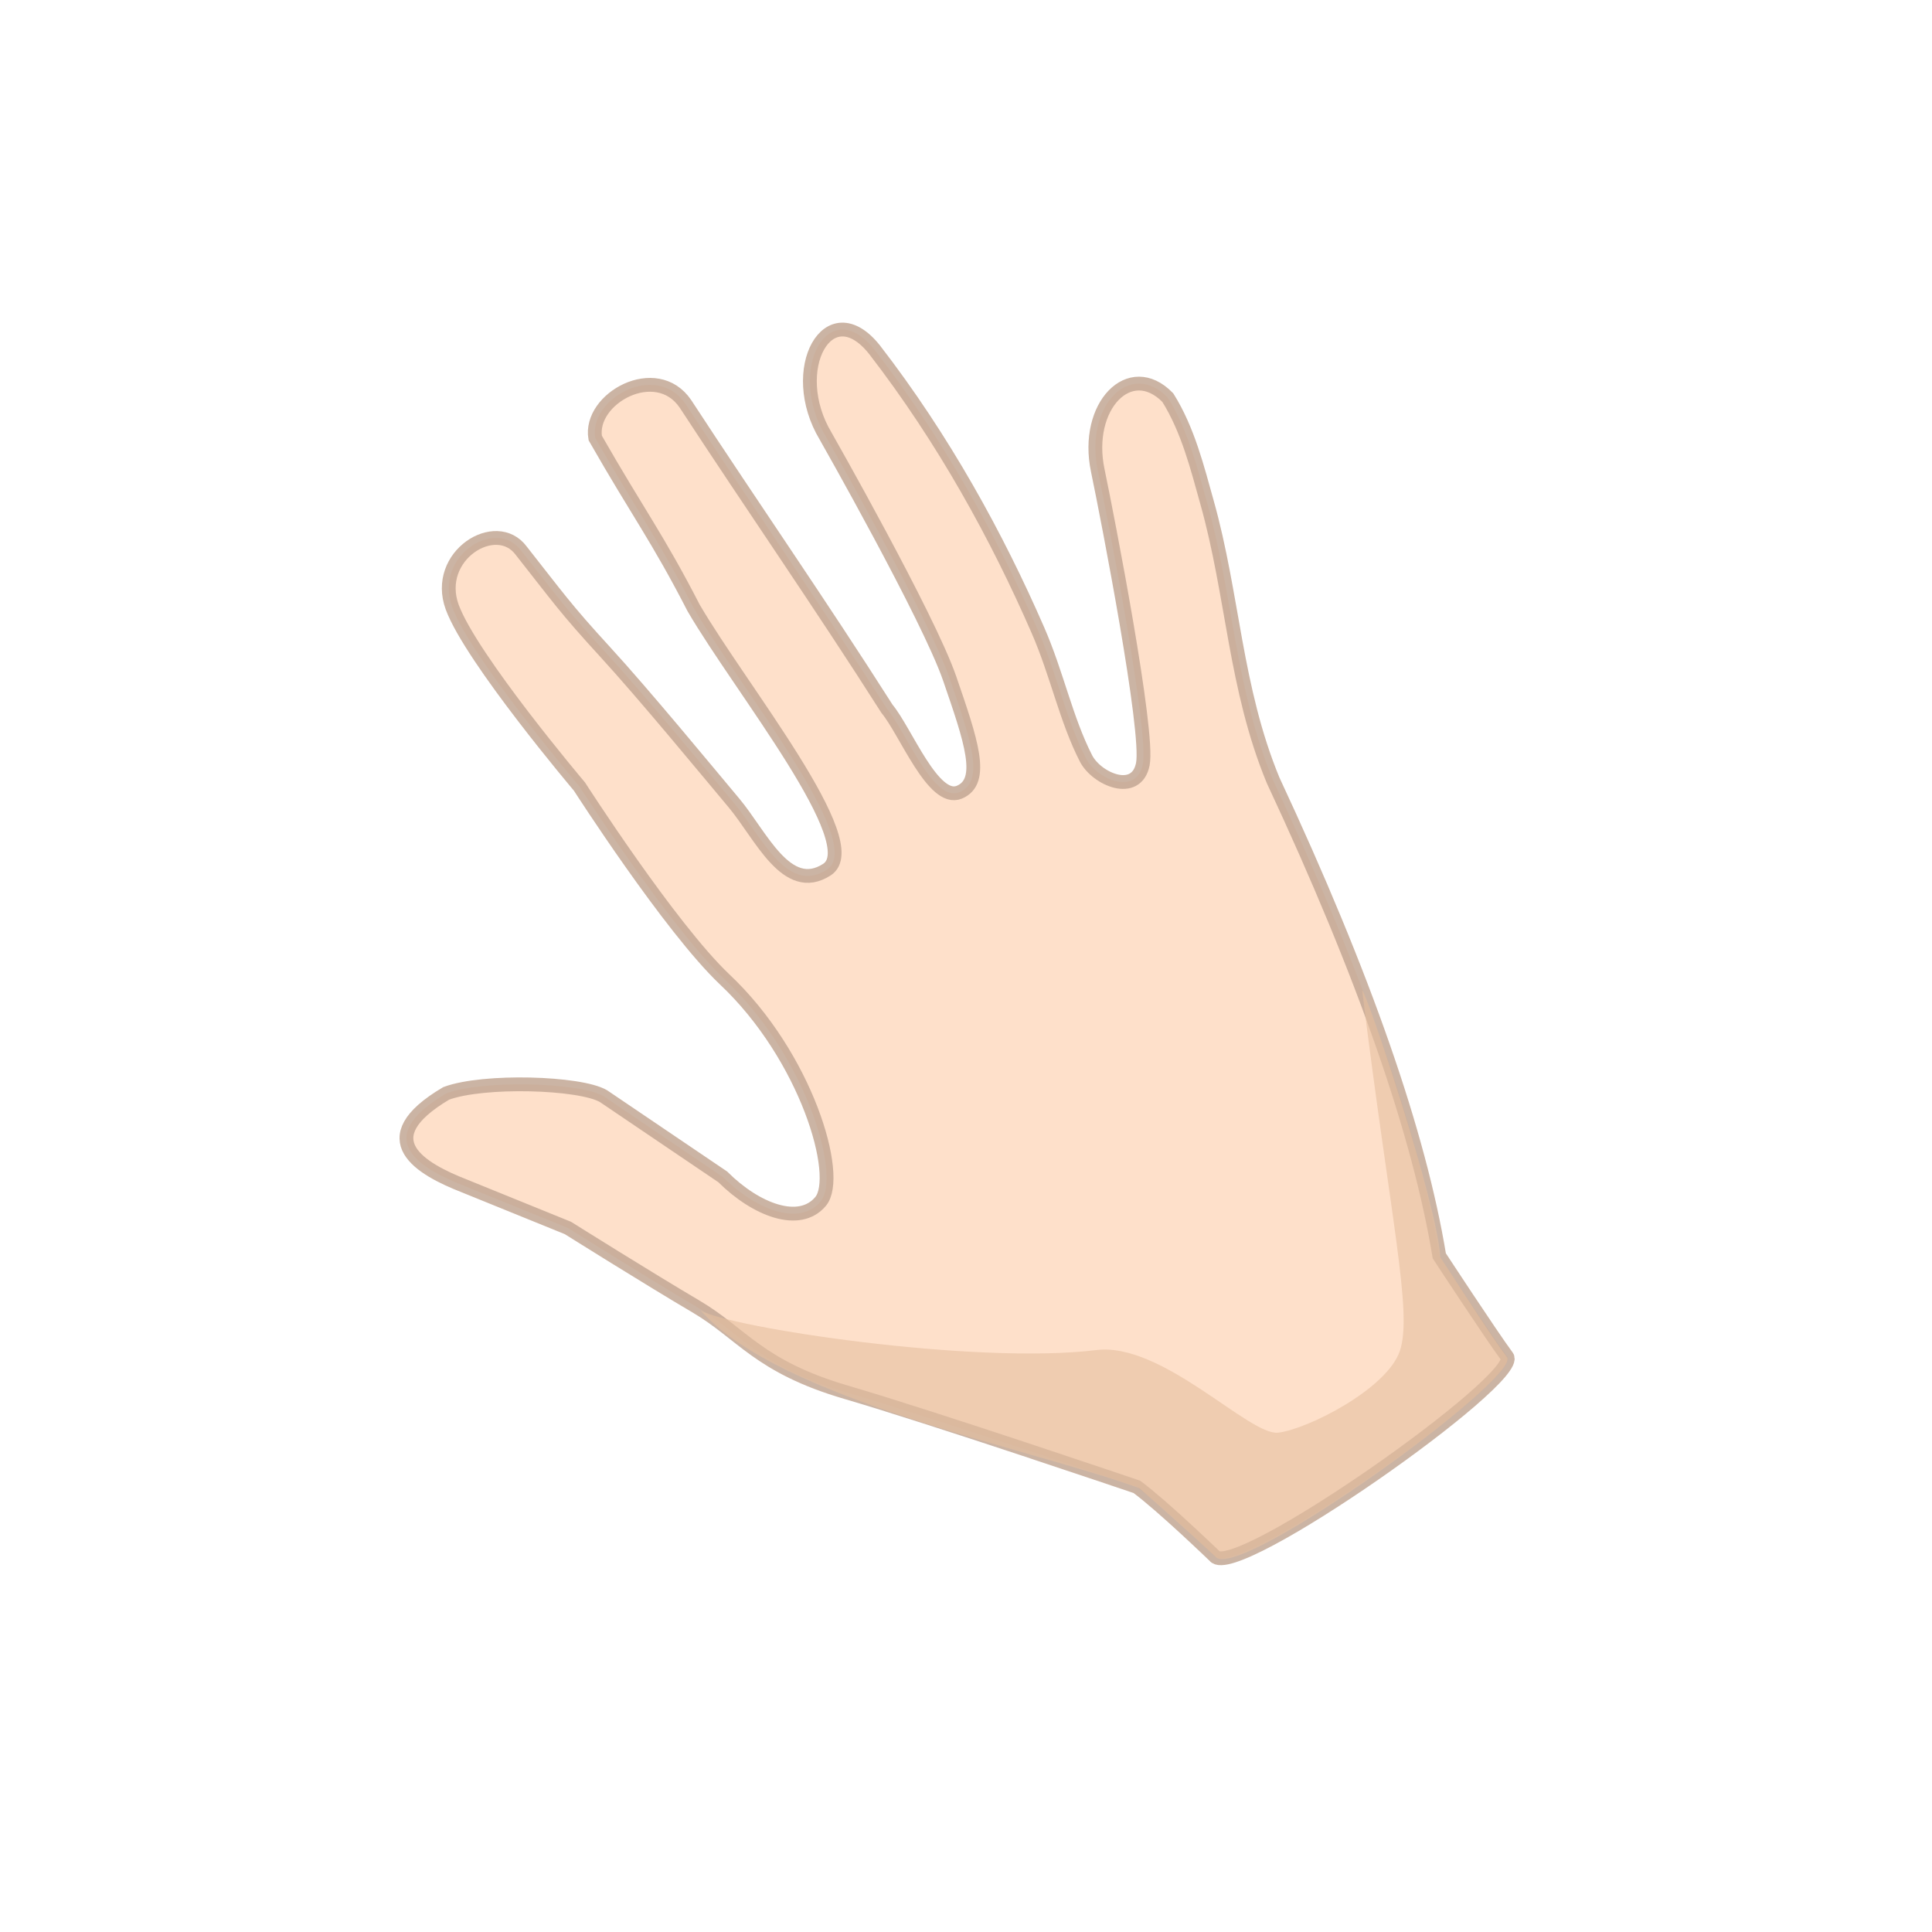
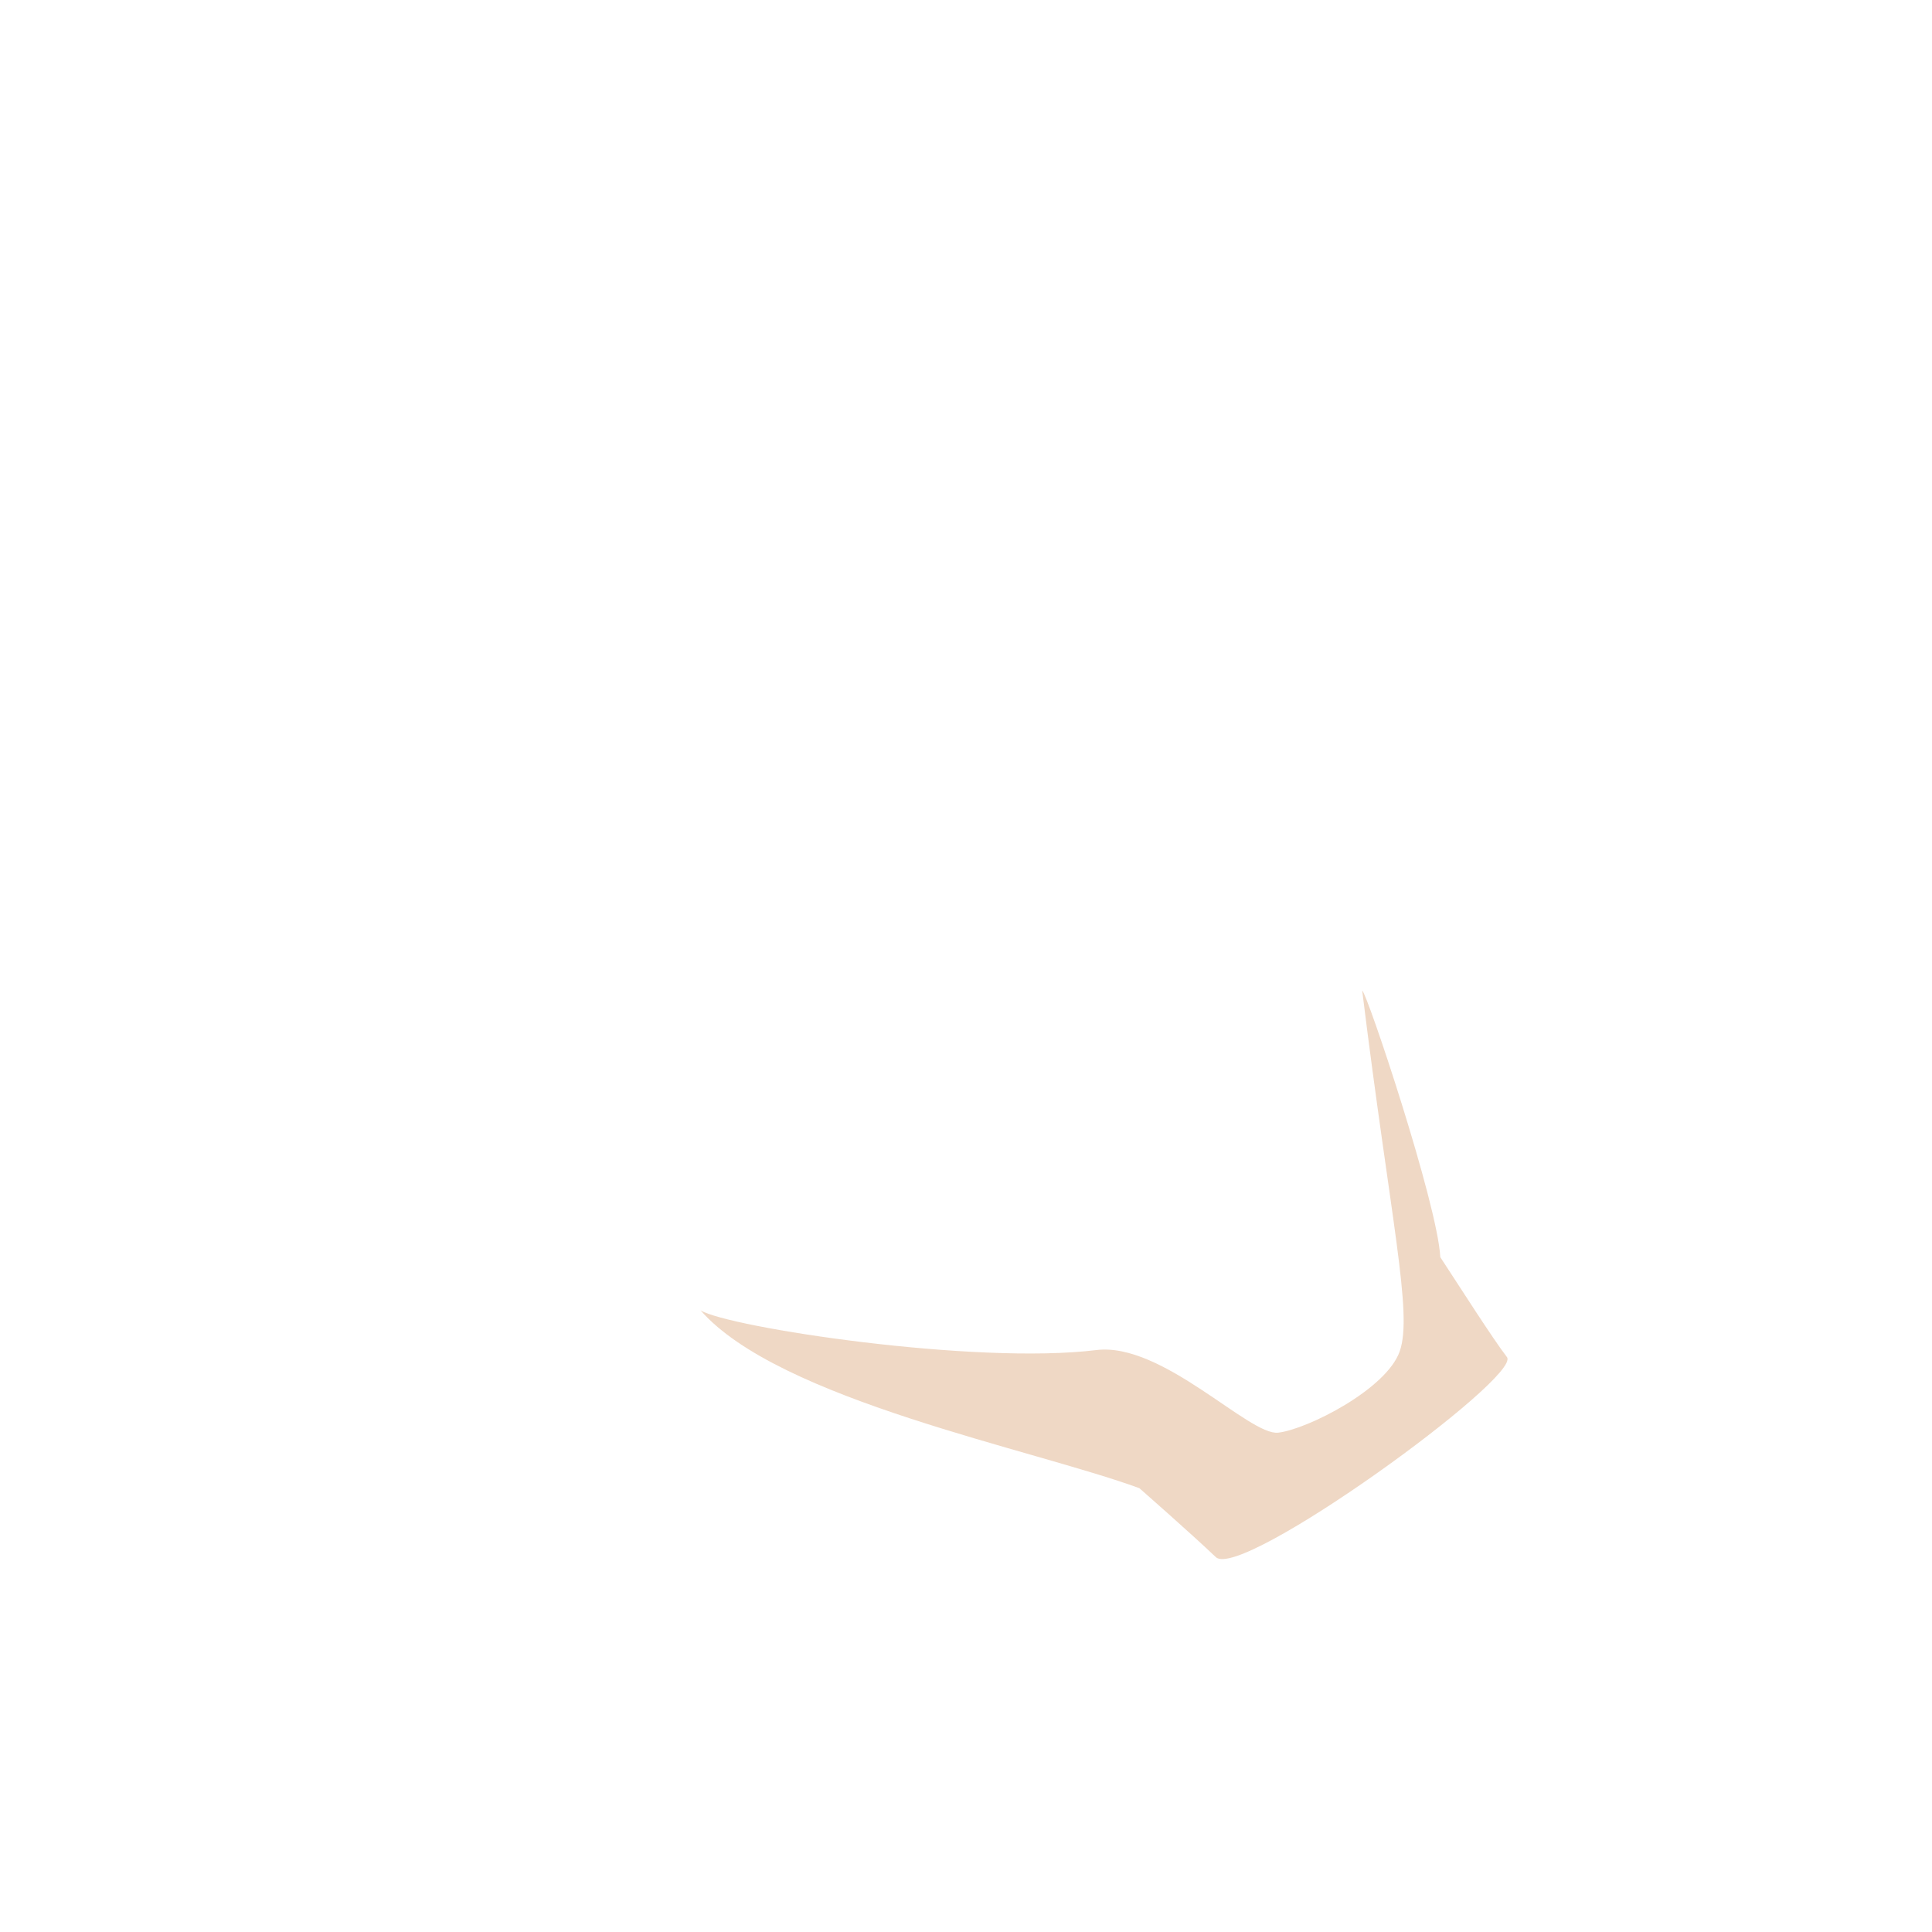
<svg xmlns="http://www.w3.org/2000/svg" xmlns:ns1="http://sodipodi.sourceforge.net/DTD/sodipodi-0.dtd" xmlns:ns2="http://www.inkscape.org/namespaces/inkscape" xmlns:xlink="http://www.w3.org/1999/xlink" width="42.0px" height="42.0px" viewBox="0 0 42.0 42.0" version="1.1" id="SVGRoot" ns1:docname="hand.svg" ns2:version="1.2 (dc2aedaf03, 2022-05-15)" xml:space="preserve">
  <ns1:namedview id="namedview1017" pagecolor="#232323" bordercolor="#666666" borderopacity="1.0" ns2:pageshadow="2" ns2:pageopacity="0" ns2:pagecheckerboard="true" ns2:document-units="px" showgrid="true" ns2:zoom="16" ns2:cx="34.65625" ns2:cy="21.625" ns2:window-width="1920" ns2:window-height="1009" ns2:window-x="-8" ns2:window-y="-8" ns2:window-maximized="1" ns2:current-layer="g6999" ns2:snap-global="false" showborder="true" borderlayer="false" ns2:showpageshadow="false" ns2:deskcolor="#232323">
    <ns2:grid type="xygrid" id="grid1080" />
  </ns1:namedview>
  <defs id="defs1012">
    <linearGradient ns2:collect="always" id="text">
      <stop style="stop-color:#000000;stop-opacity:1;" offset="0" id="stop1782" />
      <stop style="stop-color:#ffffff;stop-opacity:1" offset="1" id="stop1784" />
    </linearGradient>
    <linearGradient ns2:collect="always" xlink:href="#text" id="linearGradient8154" gradientUnits="userSpaceOnUse" x1="18.607" y1="16.624" x2="50.687" y2="5.629" />
    <linearGradient id="paint0_linear_224_12" x1="16" y1="-5.5" x2="10.379" y2="20.691" gradientUnits="userSpaceOnUse" gradientTransform="translate(6.2,10)">
      <stop id="stop878" />
      <stop offset="1" id="stop880" />
    </linearGradient>
    <linearGradient id="paint1_linear_224_12" x1="15" y1="1" x2="8.575" y2="15.658" gradientUnits="userSpaceOnUse" gradientTransform="translate(6.2,10)">
      <stop stop-color="white" id="stop883" />
      <stop offset="1" id="stop885" />
    </linearGradient>
    <filter style="color-interpolation-filters:sRGB" id="filter37990-9-5" ns2:label="shadowFilter" x="-0.068" y="-0.078" width="1.136" height="1.187">
      <feGaussianBlur stdDeviation="0.3" id="feGaussianBlur37992-3-6" />
      <feOffset dx="0" dy="0.3" id="feOffset37994-2-2" />
    </filter>
    <filter style="color-interpolation-filters:sRGB" id="filter37990-9-5-3" ns2:label="shadowFilter" x="-0.068" y="-0.078" width="1.136" height="1.187">
      <feGaussianBlur stdDeviation="0.3" id="feGaussianBlur37992-3-6-6" />
      <feOffset dx="0" dy="0.3" id="feOffset37994-2-2-7" />
    </filter>
  </defs>
  <g ns2:label="icon" ns2:groupmode="layer" id="layer1">
    <g id="g6999" ns2:label="hand">
-       <path style="display:inline;fill:#fee0ca;fill-opacity:1;stroke:#c2a794;stroke-width:0.3;stroke-miterlimit:4;stroke-dasharray:none;stroke-opacity:0.851;paint-order:stroke fill markers" d="m 26.403,33.827 c 0.43,0.56 6.708,-3.866 6.36,-4.336 C 32.415,29.021 31.289,27.301 31.289,27.301 30.855,24.663 29.674,21.241 27.676,16.963 26.846,14.956 26.809,12.944 26.238,10.915 26.032,10.18 25.825,9.341 25.387,8.644 24.565,7.8 23.572,8.83 23.864,10.225 c 0.222,1.064 1.12,5.691 0.98,6.388 -0.14,0.697 -0.998,0.326 -1.233,-0.121 -0.437,-0.852 -0.63,-1.834 -1.046,-2.788 -0.888,-2.037 -2.05,-4.157 -3.556,-6.105 -0.994,-1.246 -1.928,0.438 -1.058,1.886 0,0 2.235,3.931 2.695,5.268 0.46,1.338 0.774,2.234 0.209,2.469 -0.565,0.234 -1.167,-1.327 -1.573,-1.814 -1.455,-2.286 -2.905,-4.37 -4.38,-6.627 -0.633,-0.935 -2.108,-0.117 -1.962,0.741 0.933,1.632 1.347,2.154 2.14,3.696 1.027,1.762 3.77,5.127 2.895,5.688 -0.875,0.561 -1.432,-0.75 -2.02,-1.451 -0.588,-0.701 -1.944,-2.35 -2.807,-3.291 -0.863,-0.941 -1.011,-1.17 -1.817,-2.192 -0.545,-0.738 -1.91,0.109 -1.5,1.227 0.411,1.117 2.766,3.9 2.766,3.9 0,0 1.964,3.059 3.152,4.188 1.782,1.675 2.547,4.281 2.091,4.83 -0.456,0.549 -1.403,0.19 -2.128,-0.533 l -2.593,-1.755 c -0.507,-0.297 -2.607,-0.361 -3.418,-0.06 -1.692,1 -0.54,1.647 0.391,2.011 l 2.254,0.915 c 0,0 1.772,1.112 2.782,1.706 1.01,0.594 1.364,1.309 3.271,1.867 1.907,0.558 6.315,2.055 6.315,2.055 0.567,0.421 1.646,1.463 1.689,1.503 z" id="path1061" ns1:nodetypes="czccscszcscczzcccczzzczcczccccczzccc" ns2:label="hand" />
      <path style="opacity:0.609;fill:#e4bfa0;fill-opacity:1;stroke:none;stroke-width:0.3;stroke-opacity:0.851;paint-order:stroke fill markers" d="m 15.228,28.485 c 0.617,0.375 5.967,1.189 8.607,0.864 1.436,-0.176 3.325,1.868 3.952,1.796 0.628,-0.072 2.357,-0.943 2.643,-1.772 0.286,-0.829 -0.201,-2.844 -0.817,-7.838 0.096,0.025 1.639,4.64 1.698,5.795 0.447,0.681 1.121,1.742 1.449,2.173 0.328,0.432 -5.783,4.867 -6.328,4.348 -0.545,-0.519 -1.663,-1.499 -1.663,-1.499 -2.333,-0.855 -7.837,-1.918 -9.541,-3.868 z" id="path1572" ns1:nodetypes="cszzcczzcc" ns2:label="shasow" />
    </g>
  </g>
</svg>